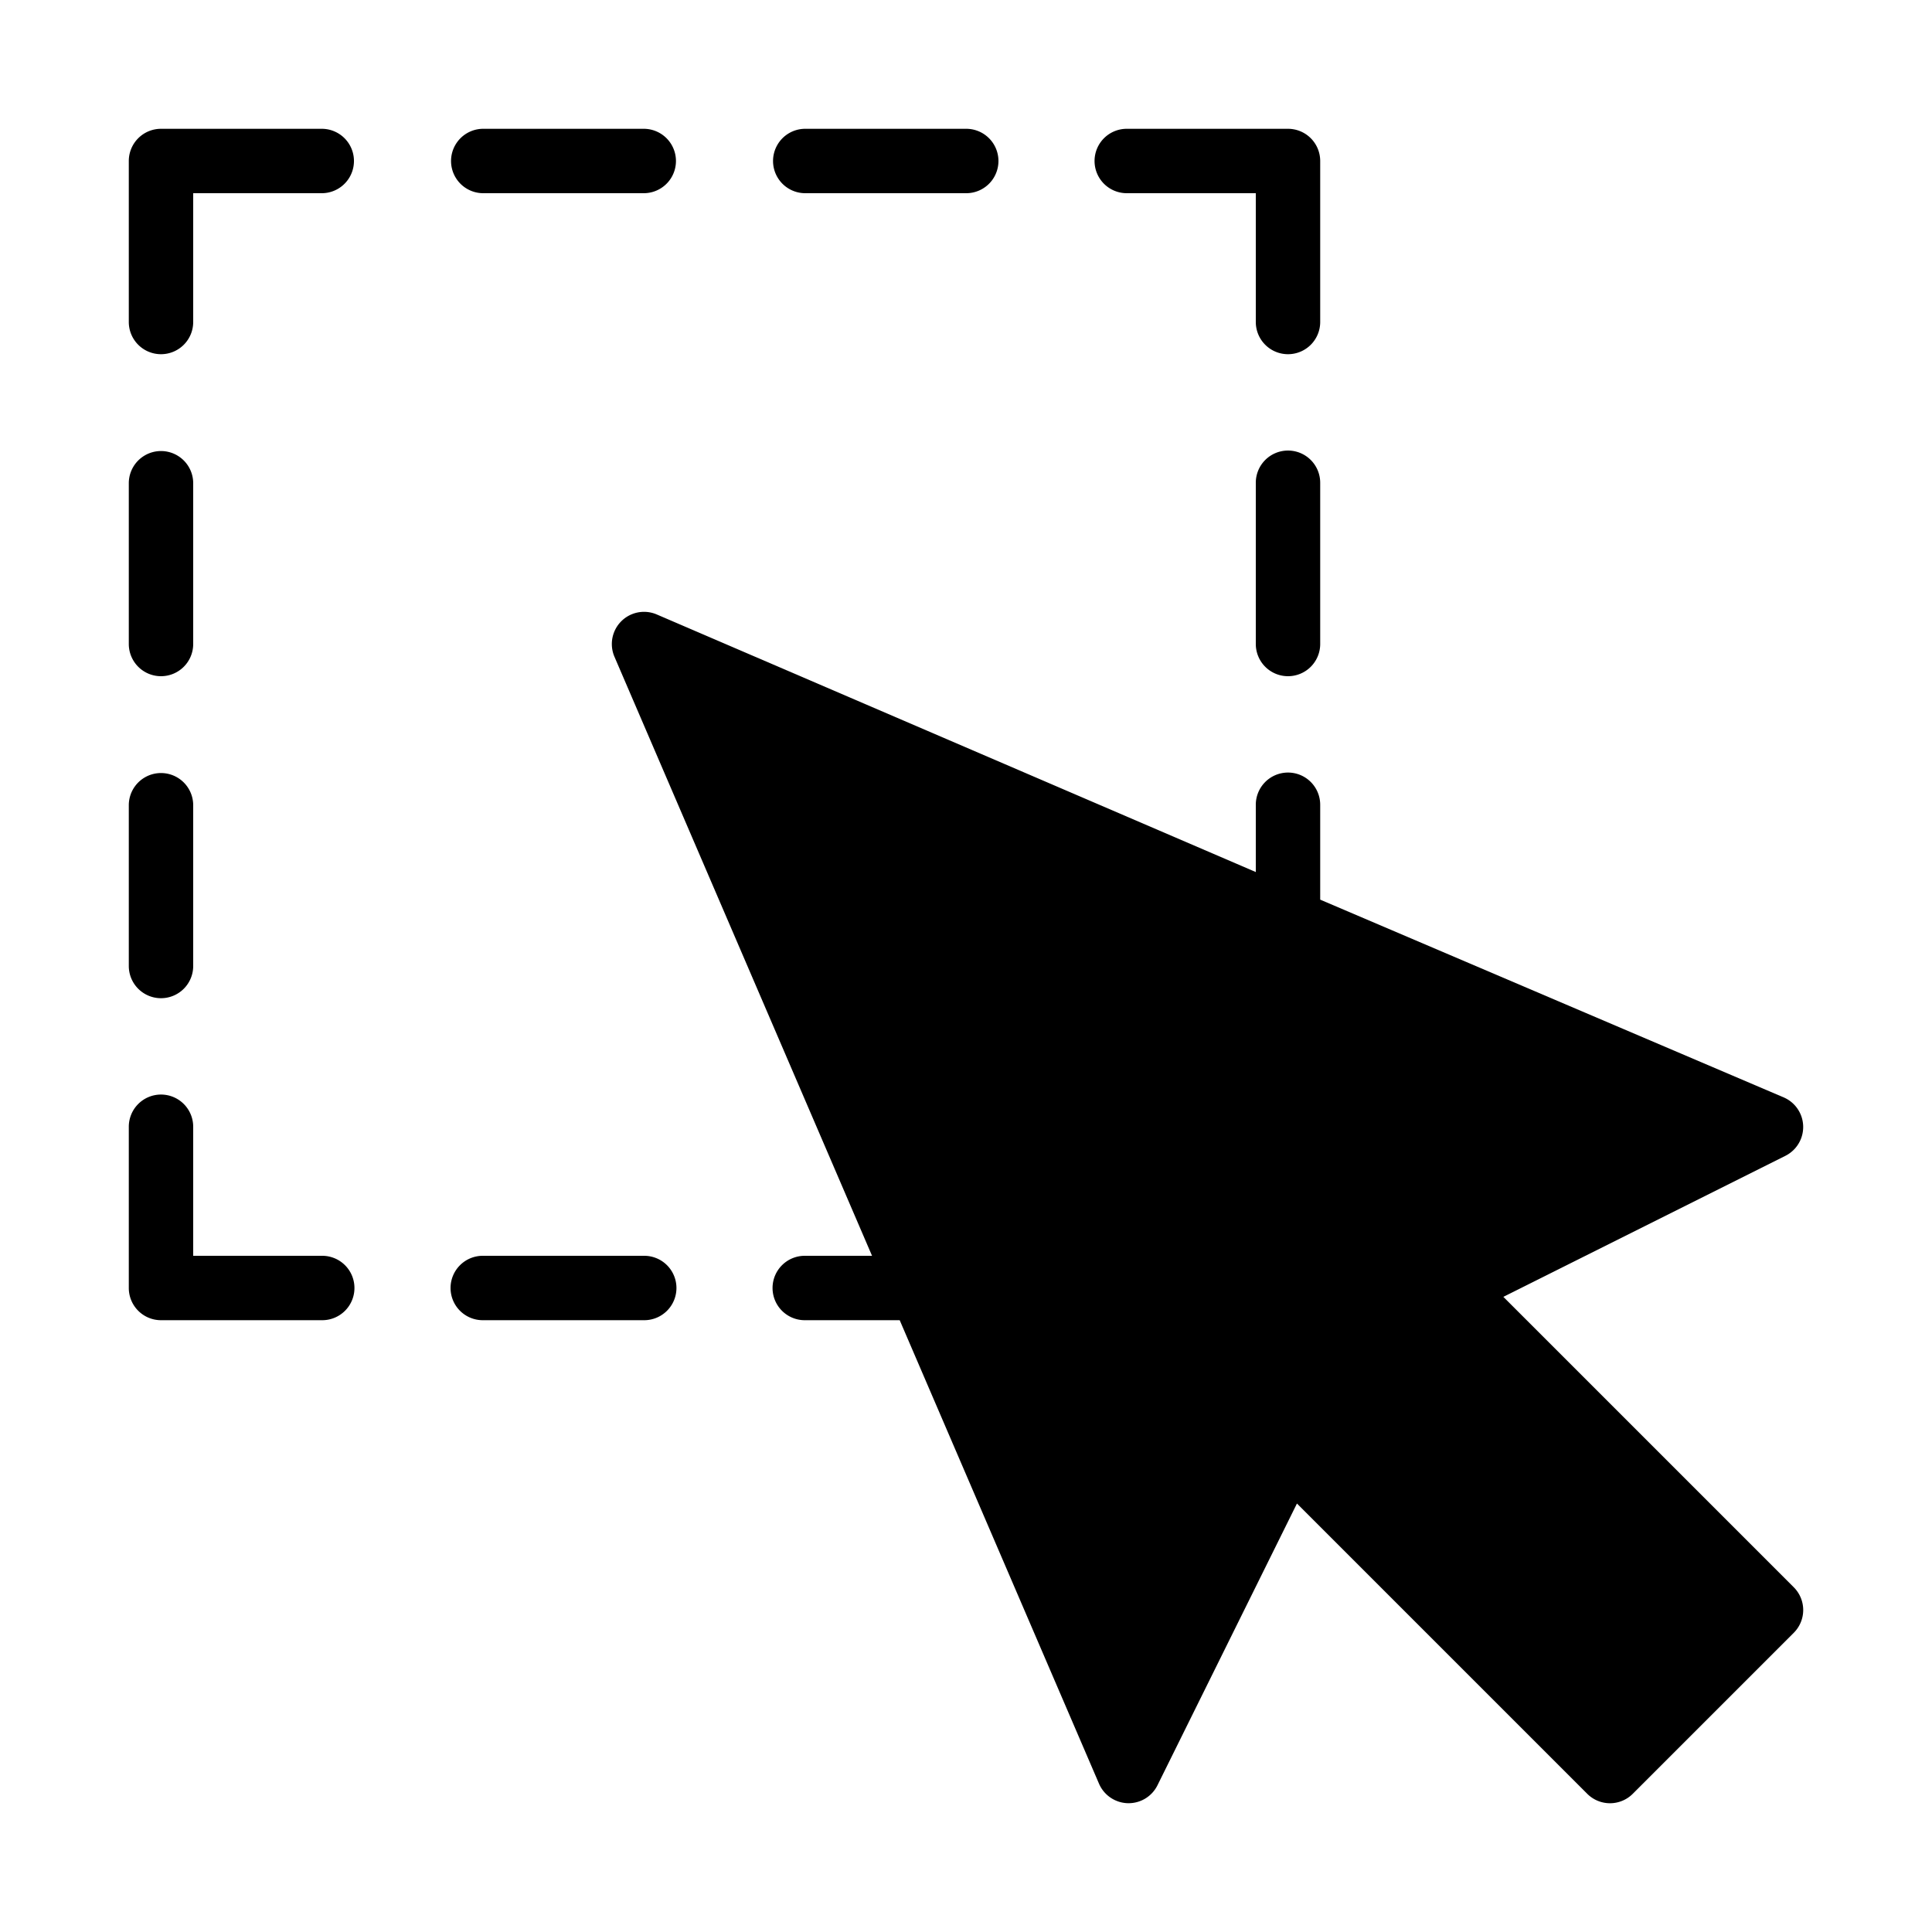
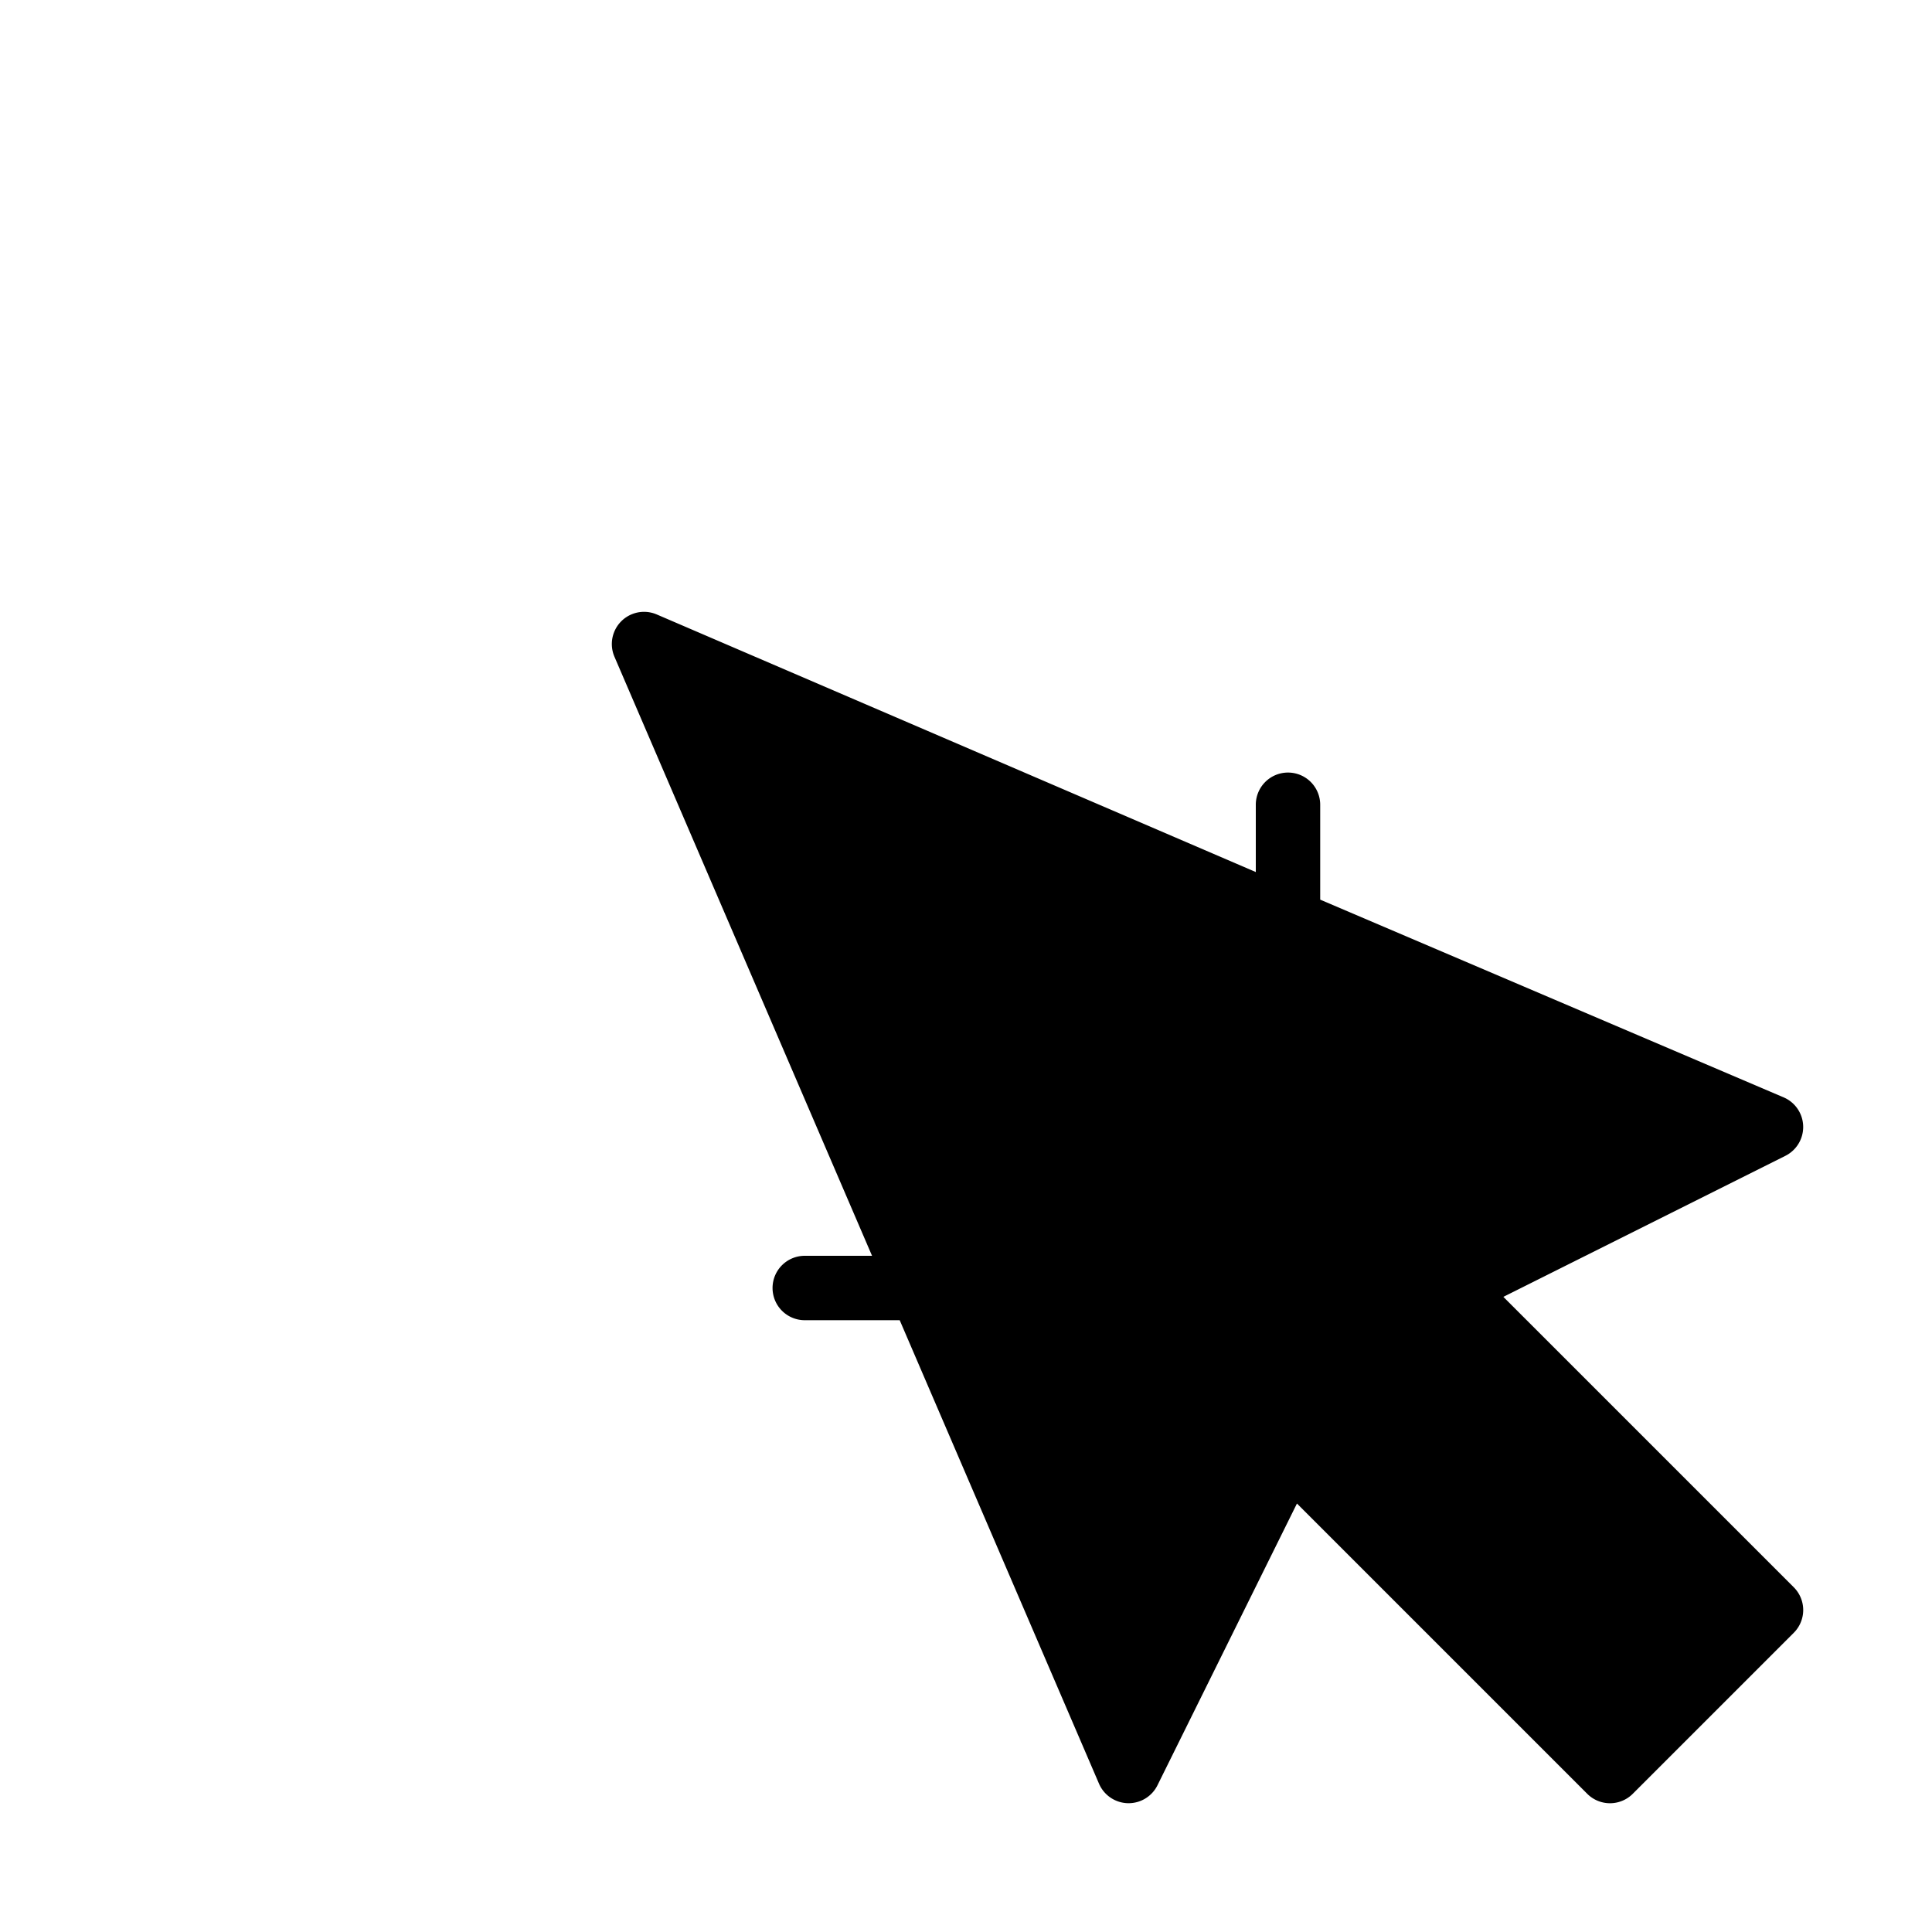
<svg xmlns="http://www.w3.org/2000/svg" class="svg-icon" style="width:1em;height:1em;vertical-align:middle;fill:currentColor;overflow:hidden" viewBox="0 0 1024 1024">
  <path fill="#000" d="M598.187 955.733h-.444a17.12 17.12 0 0 1-15.24-10.325L476.86 699.733h-50.193a17.067 17.067 0 1 1 0-34.133h35.532L325.666 348.075a17.067 17.067 0 0 1 22.409-22.409L665.6 462.2v-35.532a17.067 17.067 0 1 1 34.133 0v50.159l245.64 104.806a17.084 17.084 0 0 1 .922 30.976L796.81 687.36l153.924 153.924a17.05 17.05 0 0 1 0 24.133l-85.334 85.333a17.05 17.05 0 0 1-24.132 0L687.411 796.894l-73.933 149.35a17.07 17.07 0 0 1-15.291 9.49" />
-   <path d="M682.667 750.933a17.07 17.07 0 0 1 12.066 5l158.6 158.601 61.201-61.2-158.6-158.601a17.015 17.015 0 0 1 4.437-27.324l137.677-68.83-222.037-94.737-.103-.034-301.977-129.877 129.86 301.994.034.069 95.454 222.02 68.096-137.575a17.07 17.07 0 0 1 15.292-9.506m-341.334-51.2H256a17.067 17.067 0 1 1 0-34.133h85.333a17.067 17.067 0 1 1 0 34.133m-170.666 0H85.333a17.067 17.067 0 0 1-17.066-17.066v-85.334a17.067 17.067 0 1 1 34.133 0V665.6h68.267a17.067 17.067 0 1 1 0 34.133M85.333 529.067A17.067 17.067 0 0 1 68.267 512v-85.333a17.067 17.067 0 0 1 34.133 0V512a17.067 17.067 0 0 1-17.067 17.067M682.667 358.4a17.067 17.067 0 0 1-17.067-17.067V256a17.067 17.067 0 1 1 34.133 0v85.333a17.067 17.067 0 0 1-17.066 17.067m-597.334 0a17.067 17.067 0 0 1-17.066-17.067V256a17.067 17.067 0 0 1 34.133 0v85.333A17.067 17.067 0 0 1 85.333 358.4m597.334-170.667a17.067 17.067 0 0 1-17.067-17.066V102.4h-68.267a17.067 17.067 0 1 1 0-34.133h85.334a17.067 17.067 0 0 1 17.066 17.066v85.334a17.067 17.067 0 0 1-17.066 17.066m-597.334 0a17.067 17.067 0 0 1-17.066-17.066V85.333a17.067 17.067 0 0 1 17.066-17.066h85.334a17.067 17.067 0 0 1 0 34.133H102.4v68.267a17.067 17.067 0 0 1-17.067 17.066M512 102.4h-85.333a17.067 17.067 0 0 1 0-34.133H512a17.067 17.067 0 1 1 0 34.133m-170.667 0H256a17.067 17.067 0 0 1 0-34.133h85.333a17.067 17.067 0 0 1 0 34.133" />
</svg>